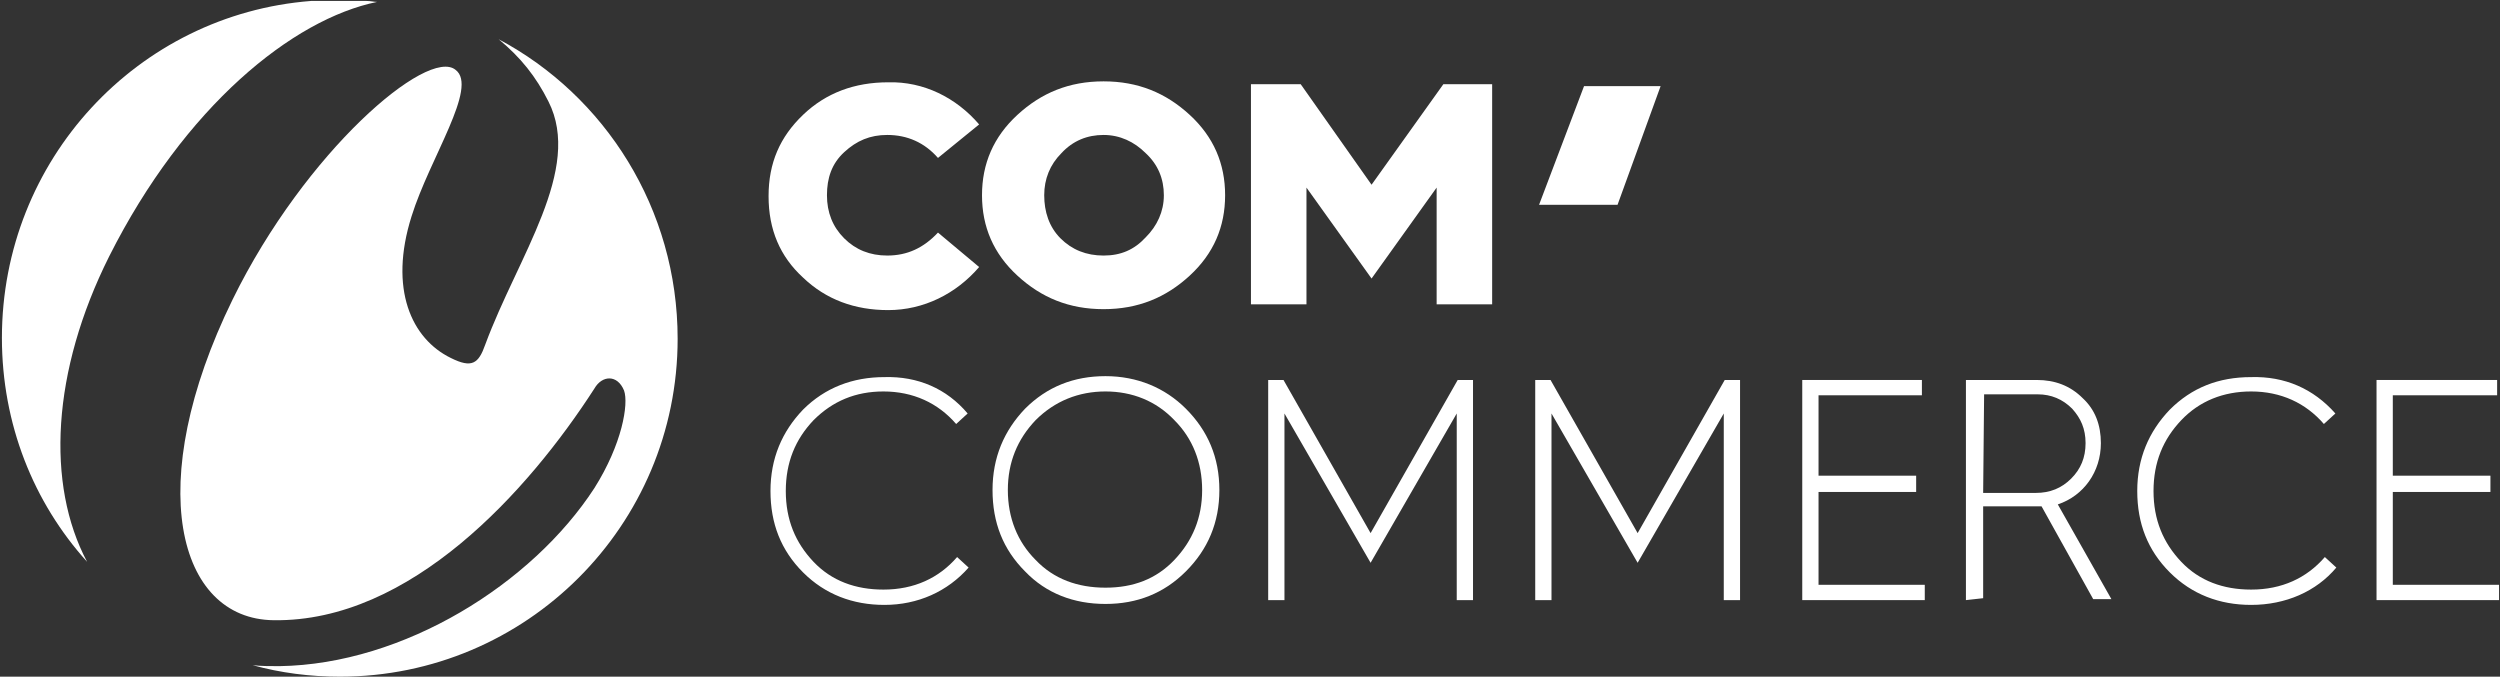
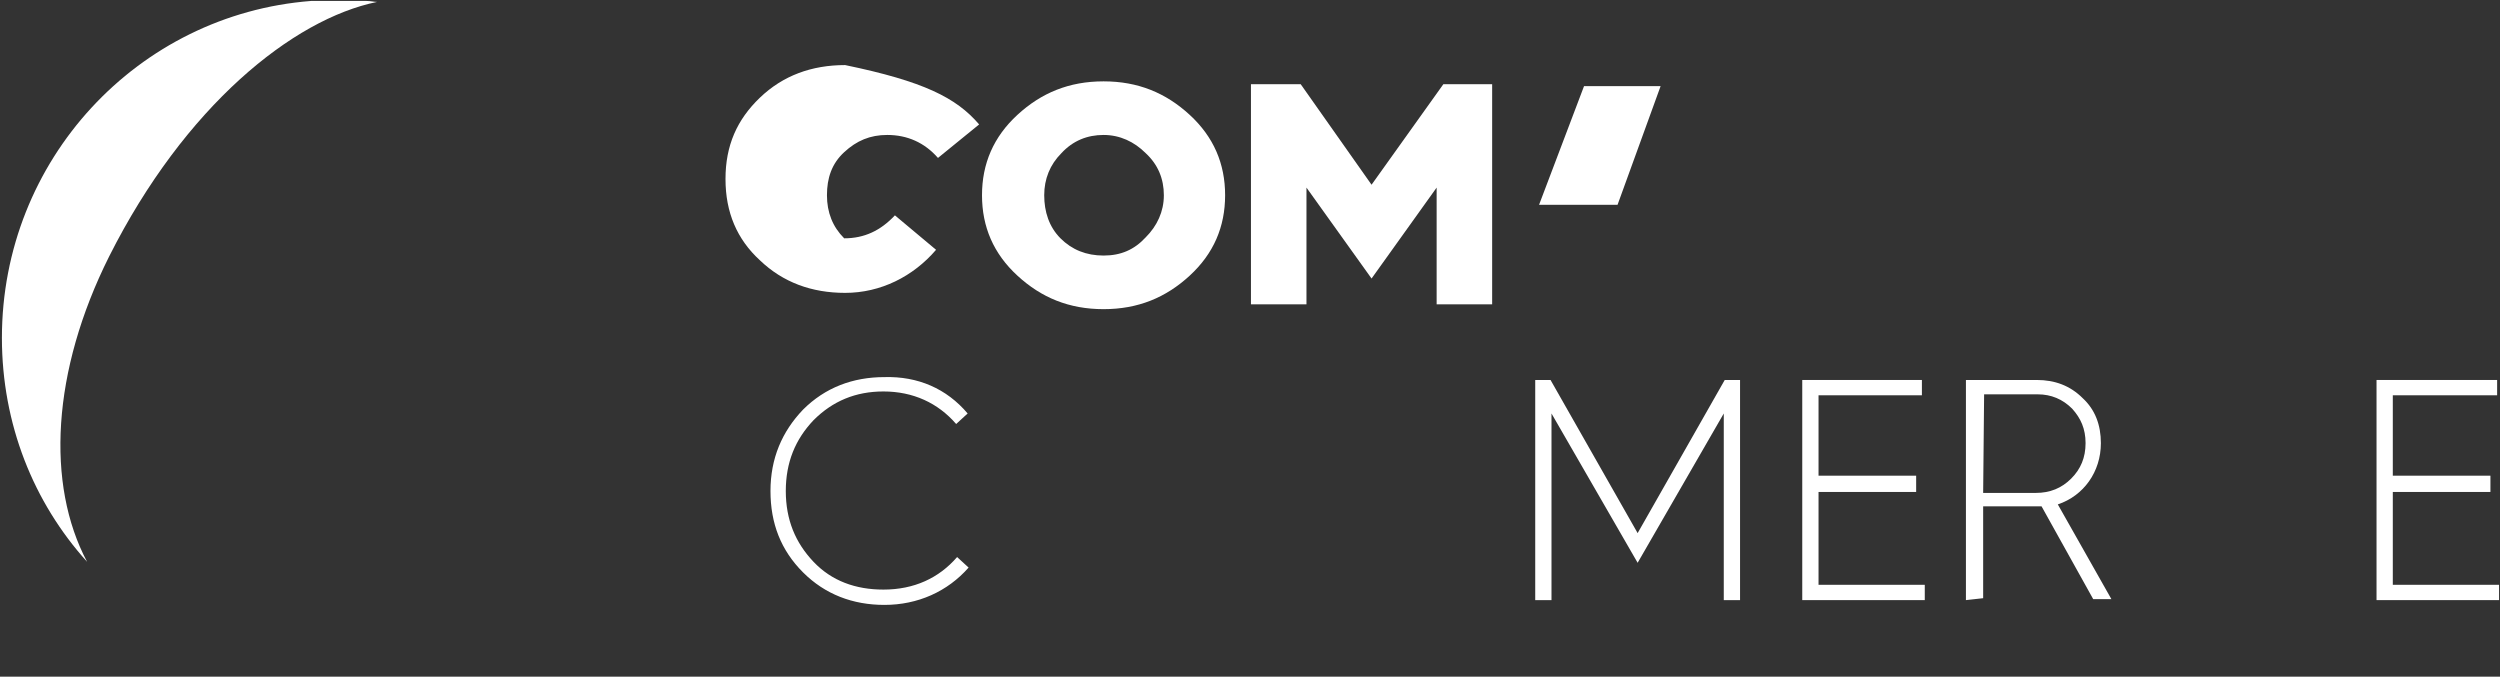
<svg xmlns="http://www.w3.org/2000/svg" version="1.1" id="Calque_2_00000060018469662975088640000016516683566298994056_" x="0px" y="0px" viewBox="0 0 261.2 70.7" style="enable-background:new 0 0 261.2 70.7;" xml:space="preserve">
  <rect x="0" y="0" width="261.2" height="70.7" fill="#333333" stroke="none" />
  <style type="text/css"> .st0{fill:#FFFFFF;} </style>
  <g>
-     <path class="st0" d="M102.3,13L98,16.5c-1.4-1.6-3.2-2.4-5.3-2.4c-1.8,0-3.2,0.6-4.5,1.8s-1.8,2.7-1.8,4.5s0.6,3.3,1.8,4.5 c1.2,1.2,2.7,1.8,4.5,1.8c2.1,0,3.8-0.8,5.3-2.4l4.3,3.6c-2.4,2.8-5.8,4.5-9.5,4.5c-3.5,0-6.5-1.1-8.9-3.4c-2.4-2.2-3.6-5-3.6-8.5 s1.2-6.2,3.6-8.5s5.4-3.4,8.9-3.4C96.5,8.5,99.9,10.2,102.3,13" />
+     <path class="st0" d="M102.3,13L98,16.5c-1.4-1.6-3.2-2.4-5.3-2.4c-1.8,0-3.2,0.6-4.5,1.8s-1.8,2.7-1.8,4.5s0.6,3.3,1.8,4.5 c2.1,0,3.8-0.8,5.3-2.4l4.3,3.6c-2.4,2.8-5.8,4.5-9.5,4.5c-3.5,0-6.5-1.1-8.9-3.4c-2.4-2.2-3.6-5-3.6-8.5 s1.2-6.2,3.6-8.5s5.4-3.4,8.9-3.4C96.5,8.5,99.9,10.2,102.3,13" />
    <path class="st0" d="M110.8,24.9c1.2,1.2,2.7,1.8,4.5,1.8s3.2-0.6,4.4-1.9c1.2-1.2,1.9-2.7,1.9-4.4s-0.6-3.2-1.9-4.4 c-1.2-1.2-2.7-1.9-4.4-1.9s-3.2,0.6-4.4,1.9c-1.2,1.2-1.8,2.7-1.8,4.4S109.6,23.7,110.8,24.9 M124.3,28.8c-2.5,2.3-5.4,3.5-9,3.5 s-6.5-1.2-9-3.5s-3.7-5.1-3.7-8.4s1.2-6.1,3.7-8.4s5.4-3.5,9-3.5s6.5,1.2,9,3.5s3.7,5.1,3.7,8.4S126.8,26.5,124.3,28.8" />
    <path class="st0" d="M207.2,51.5h5.5c1.5,0,2.7-0.5,3.7-1.5s1.5-2.2,1.5-3.7s-0.5-2.6-1.4-3.6c-1-1-2.2-1.5-3.6-1.5h-5.6 L207.2,51.5L207.2,51.5z M205.4,62.7v-23h7.4c1.9,0,3.5,0.6,4.8,1.9c1.3,1.2,1.9,2.8,1.9,4.7c0,3-1.8,5.5-4.5,6.4l5.6,9.9h-1.9 l-5.4-9.7c-0.1,0-0.4,0-0.7,0h-5.4v9.6L205.4,62.7L205.4,62.7z" />
-     <path class="st0" d="M244,43.2l-1.2,1.1c-1.9-2.2-4.5-3.4-7.6-3.4c-2.9,0-5.4,1-7.3,3c-1.9,2-2.9,4.4-2.9,7.4s1,5.4,2.9,7.4 s4.4,2.9,7.3,2.9c3.2,0,5.8-1.2,7.7-3.4l1.2,1.1c-2.1,2.5-5.3,3.9-8.9,3.9c-3.3,0-6.2-1.1-8.5-3.4c-2.3-2.3-3.4-5.1-3.4-8.5 s1.2-6.2,3.4-8.5c2.3-2.3,5.1-3.4,8.5-3.4C238.7,39.3,241.7,40.6,244,43.2" />
    <polygon class="st0" points="160.8,21.4 169,21.4 173.5,9 165.5,9 " />
    <polygon class="st0" points="130.7,31.8 130.7,8.8 135.9,8.8 143.3,19.3 150.8,8.8 155.9,8.8 155.9,31.8 150.1,31.8 150.1,19.6 143.3,29.1 136.5,19.6 136.5,31.8 " />
-     <polygon class="st0" points="132.5,62.7 132.5,39.7 134.1,39.7 143.2,55.7 152.3,39.7 153.9,39.7 153.9,62.7 152.2,62.7 152.2,43.2 143.2,58.8 134.2,43.2 134.2,62.7 " />
    <polygon class="st0" points="160.4,62.7 160.4,39.7 162,39.7 171.1,55.7 180.2,39.7 181.8,39.7 181.8,62.7 180.1,62.7 180.1,43.2 171.1,58.8 162.1,43.2 162.1,62.7 " />
    <polygon class="st0" points="188.3,62.7 188.3,39.7 200.8,39.7 200.8,41.3 190,41.3 190,49.7 200.2,49.7 200.2,51.4 190,51.4 190,61.1 201.1,61.1 201.1,62.7 " />
    <polygon class="st0" points="248.3,39.7 248.3,62.7 261.1,62.7 261.1,61.1 250,61.1 250,51.4 260.2,51.4 260.2,49.7 250,49.7 250,41.3 260.9,41.3 260.9,39.7 " />
    <g>
-       <path class="st0" d="M52.1,4.1C54.4,6,56,8,57.3,10.6c3.6,7.1-3.2,16.2-6.6,25.4c-0.7,2-1.4,2.5-3.6,1.4c-4.1-2-6.5-7.2-4.1-14.8 c1.9-6.1,7-13.5,4.6-15.3c-2.9-2.4-15.7,8.5-23.3,24c-9.4,19.2-5.8,33.4,4.3,33.5C42.9,65,55.2,51.3,62.1,40.6 c0.8-1.4,2.4-1.5,3.1,0.2c0.5,1.4-0.2,5.6-3.1,10.2c-6.5,10-19.9,18.4-32.9,18.6c-1,0-1.9,0-2.8-0.1c2.9,0.8,6,1.2,9.1,1.2 c19.5,0,35.3-15.8,35.3-35.3C70.8,21.8,63.2,10,52.1,4.1z" />
      <path class="st0" d="M39.4,0.2c-0.3,0-0.7-0.1-1.1-0.1h-5.8C14.4,1.5,0.2,16.7,0.2,35.3c0,9,3.3,17.2,8.9,23.4 c-4.3-8.1-3.7-19.9,2.3-31.9C19.3,11.1,30.6,2,39.4,0.2z" />
    </g>
-     <path class="st0" d="M122.7,58.5c1.9-2,2.9-4.4,2.9-7.3s-1-5.4-2.9-7.3c-1.9-2-4.4-3-7.2-3s-5.3,1-7.3,3c-1.9,2-2.9,4.4-2.9,7.3 s1,5.4,2.9,7.3c1.9,2,4.4,2.9,7.3,2.9S120.8,60.5,122.7,58.5 M123.9,42.7c2.3,2.3,3.5,5.1,3.5,8.5s-1.2,6.2-3.5,8.5 s-5.1,3.4-8.4,3.4s-6.2-1.1-8.4-3.4c-2.3-2.3-3.4-5.1-3.4-8.5s1.2-6.2,3.4-8.5c2.3-2.3,5.1-3.4,8.4-3.4S121.7,40.5,123.9,42.7" />
    <path class="st0" d="M101.1,43.2l-1.2,1.1c-1.9-2.2-4.5-3.4-7.6-3.4c-2.9,0-5.3,1-7.3,3c-1.9,2-2.9,4.4-2.9,7.4s1,5.4,2.9,7.4 s4.4,2.9,7.3,2.9c3.2,0,5.8-1.2,7.7-3.4l1.2,1.1c-2.2,2.5-5.3,3.9-8.8,3.9c-3.3,0-6.2-1.1-8.5-3.4c-2.3-2.3-3.4-5.1-3.4-8.5 s1.2-6.2,3.4-8.5c2.3-2.3,5.2-3.4,8.5-3.4C95.9,39.3,98.9,40.6,101.1,43.2" />
  </g>
</svg>